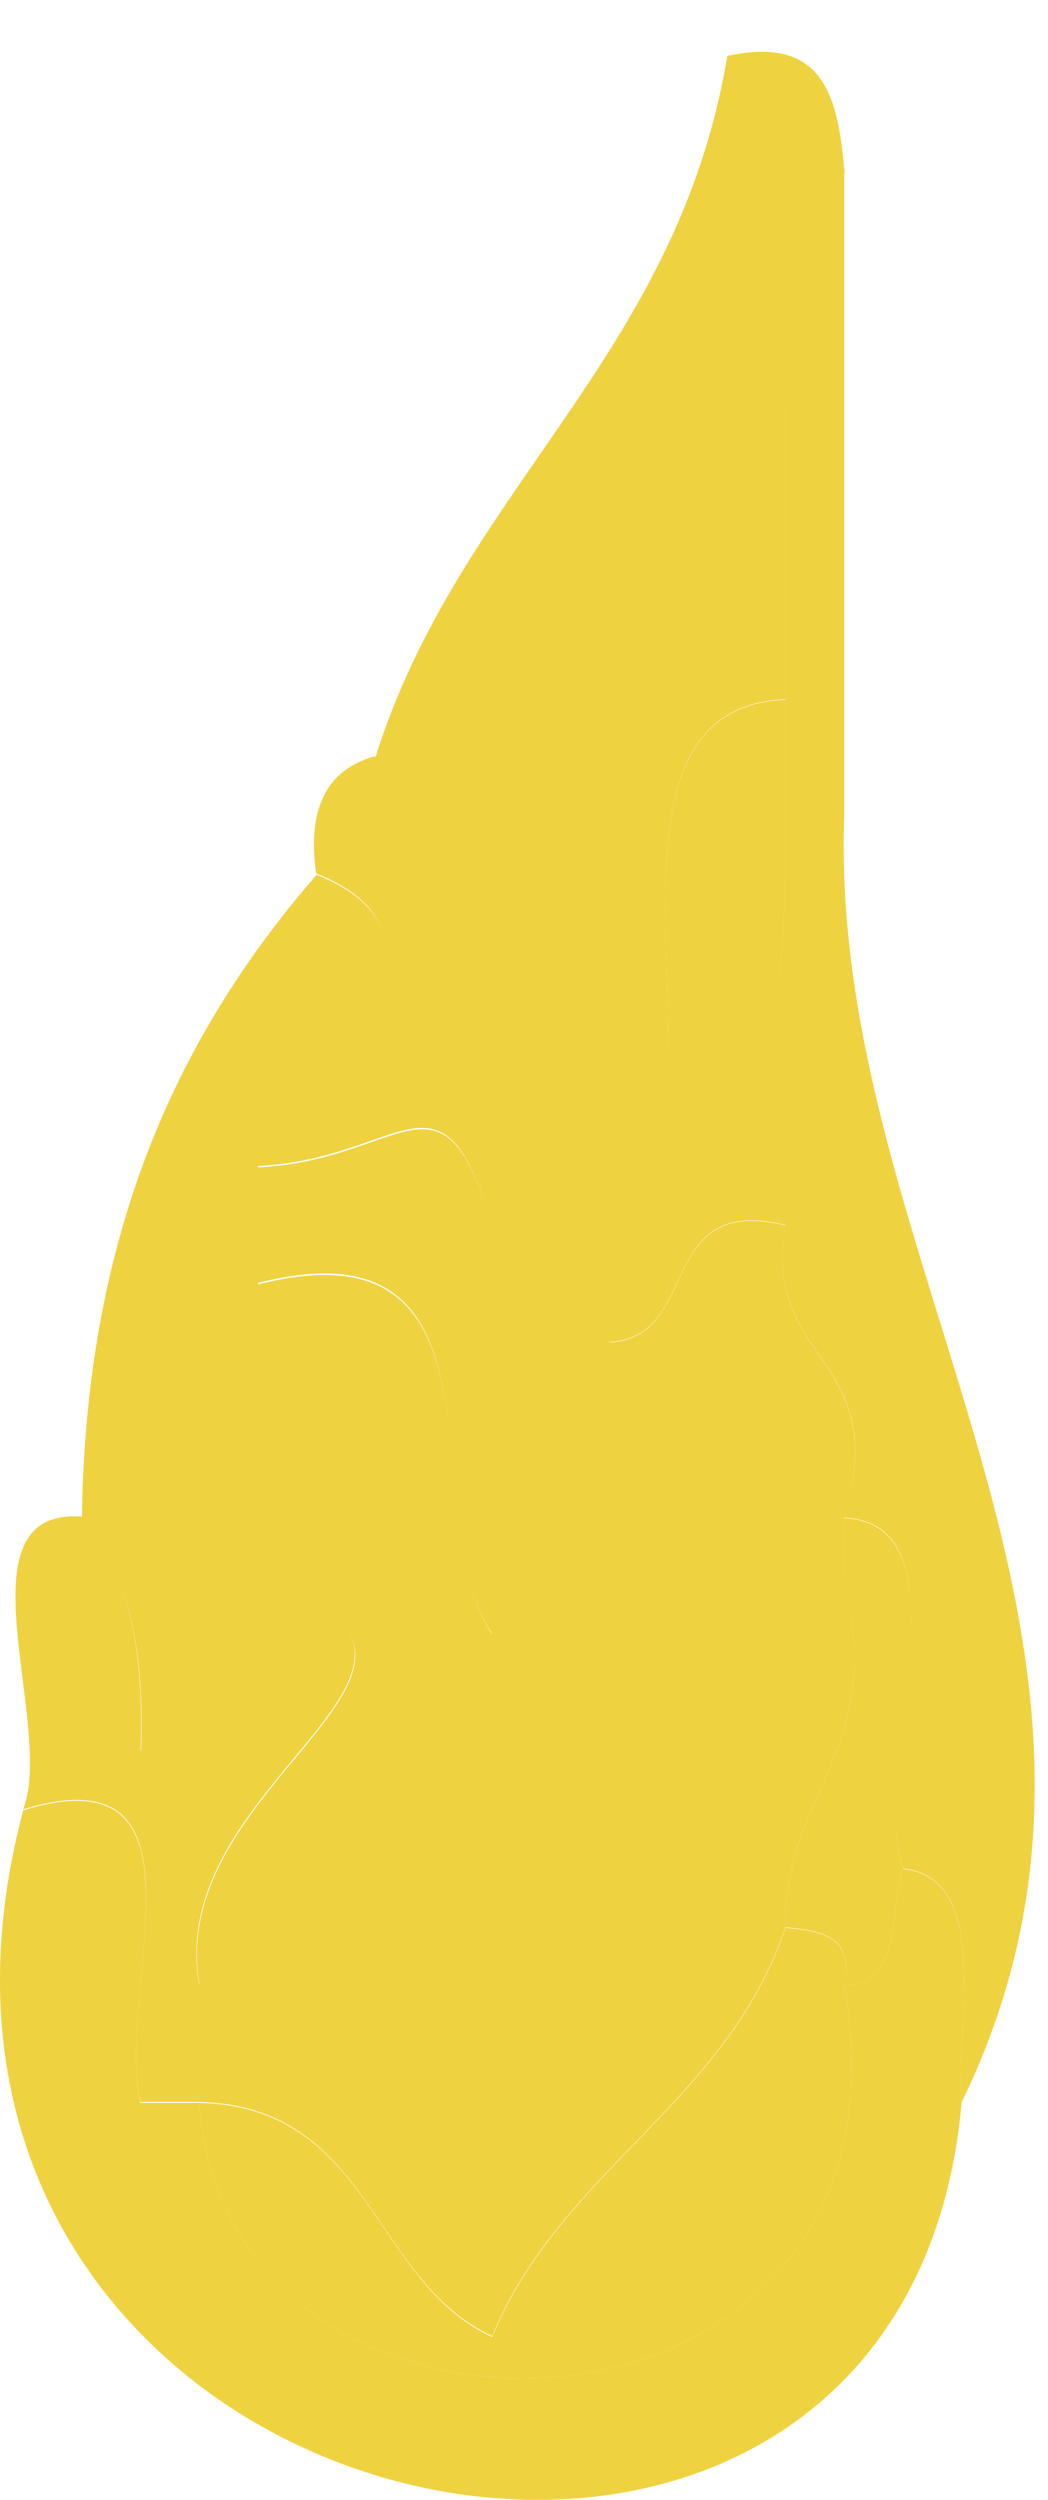
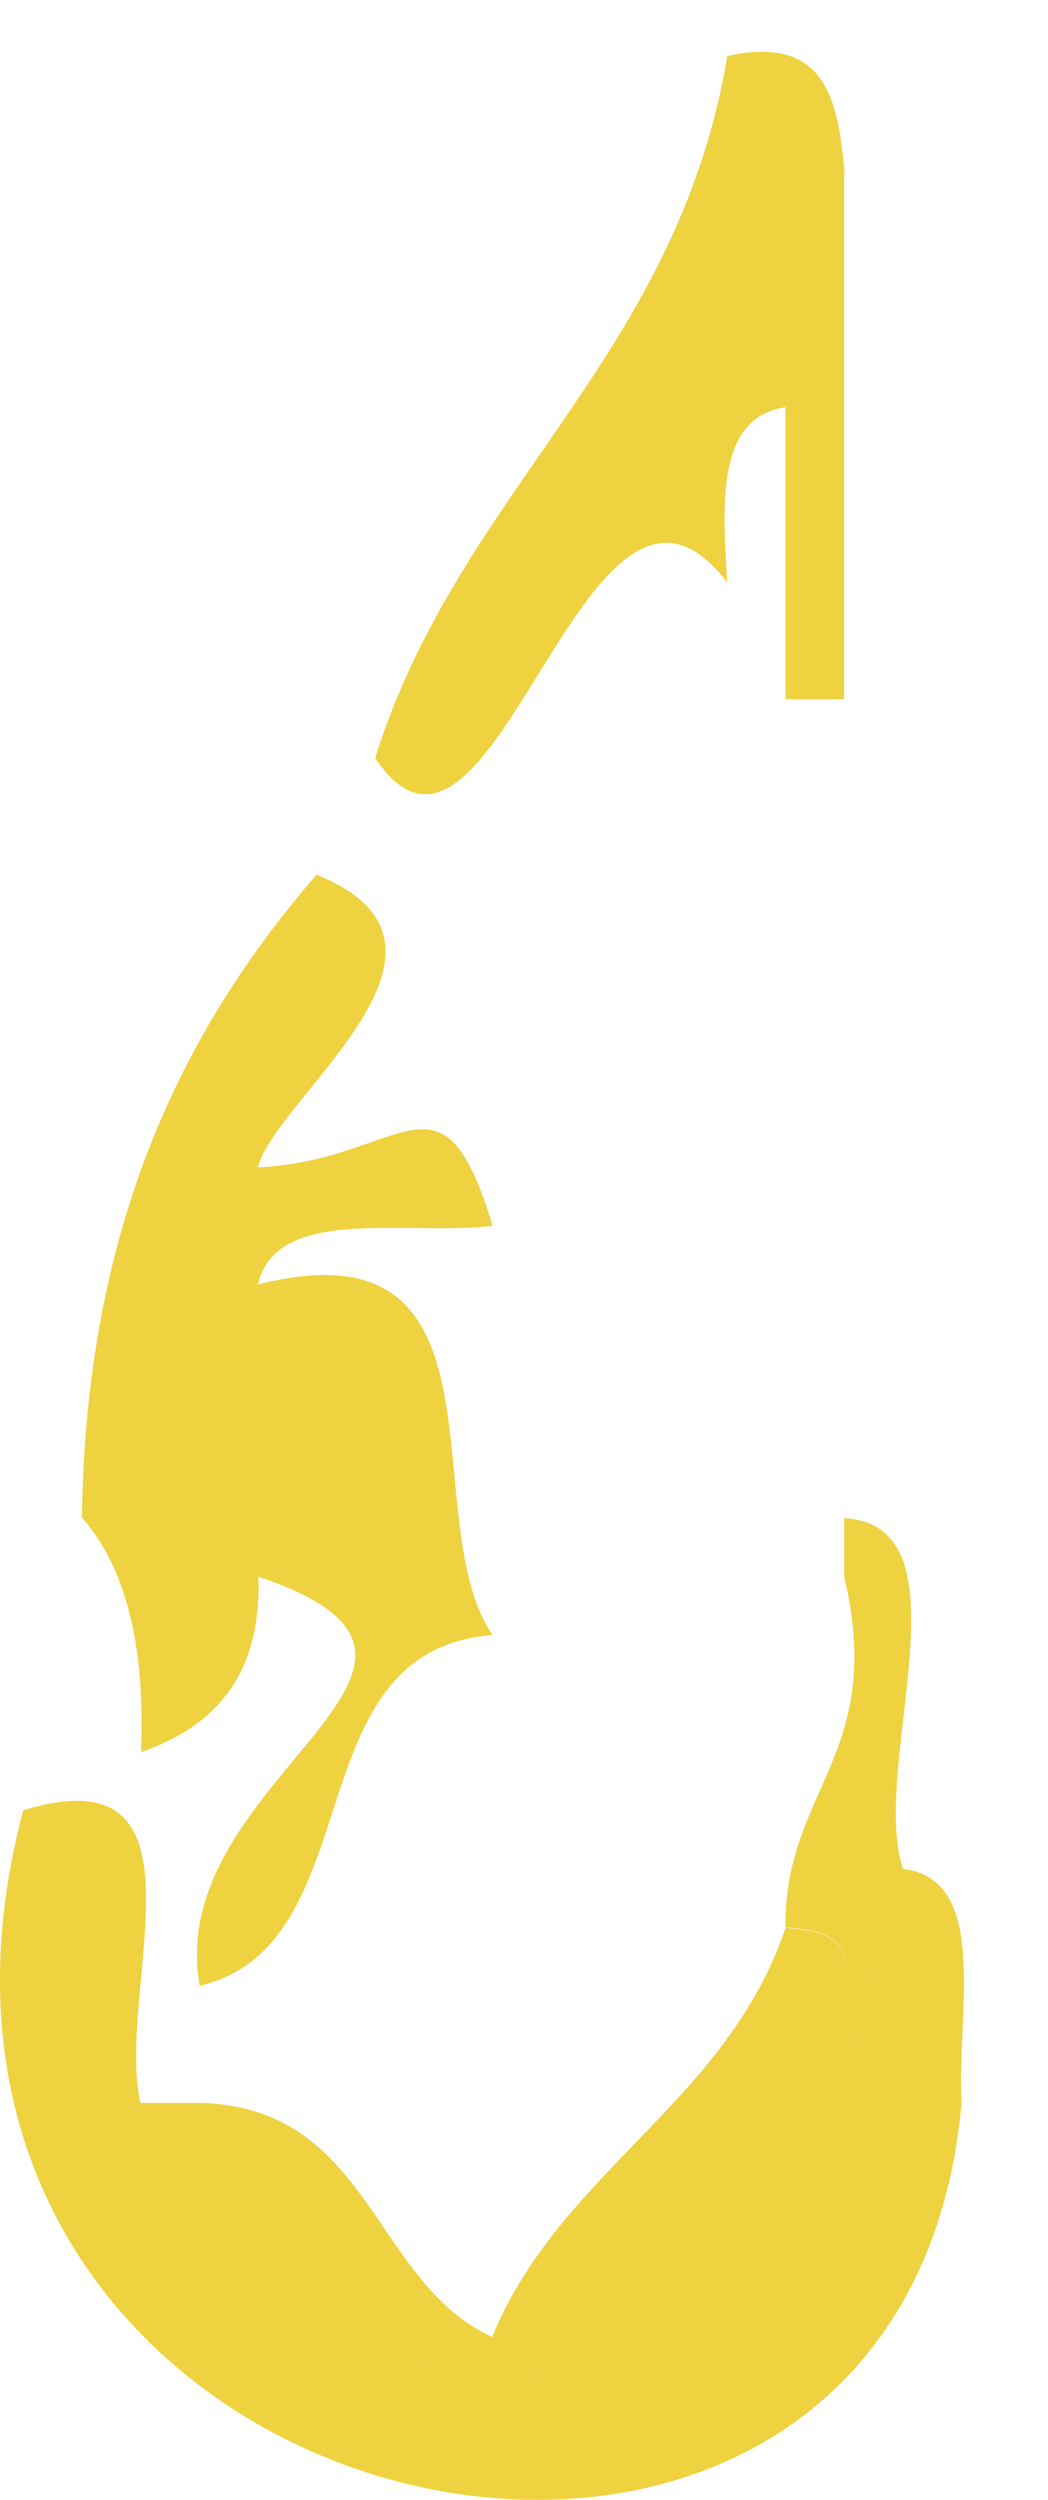
<svg xmlns="http://www.w3.org/2000/svg" width="13" height="31" viewBox="0 0 13 31" fill="none">
  <path fill-rule="evenodd" clip-rule="evenodd" d="M4.655 9.397C5.694 6.078 8.4 4.434 9.022 0.694C10.26 0.424 10.395 1.261 10.478 2.145C9.403 2.28 9.814 3.895 9.75 5.048C8.899 5.171 8.957 6.195 9.022 7.225C7.267 4.914 6.134 11.592 4.655 9.403V9.397Z" fill="#EFD240" />
-   <path fill-rule="evenodd" clip-rule="evenodd" d="M9.744 8.671C7.883 8.753 8.3 11.1 8.288 13.02C9.838 13.359 9.673 11.984 9.744 10.843V10.117H10.472C10.272 15.648 14.68 20.412 11.928 26.072C11.869 24.925 12.28 23.304 11.2 23.169C10.777 21.893 12.08 18.908 10.472 18.82C11.076 16.772 9.445 16.941 9.744 15.191C8.13 14.793 8.705 16.579 7.56 16.643C8.646 17.497 9.615 18.463 10.472 19.546C10.994 21.764 9.726 22.192 9.744 23.895C9.016 26.072 6.95 26.915 6.105 28.969C4.608 28.284 4.602 26.119 2.471 26.066H1.743C1.421 24.697 2.735 21.694 0.288 22.437C0.687 21.384 -0.563 18.692 1.016 18.808C1.579 19.452 1.796 20.447 1.743 21.712C2.641 21.395 3.24 20.787 3.199 19.534C6.457 20.635 2.008 22.022 2.471 24.609C4.625 24.099 3.622 20.442 6.105 20.26C5.119 18.826 6.451 15.08 3.193 15.911C3.422 14.928 5.013 15.309 6.105 15.186C5.471 13.079 5.013 14.372 3.193 14.46C3.405 13.599 6.122 11.721 3.921 10.831C3.804 9.988 4.08 9.537 4.649 9.379C6.128 11.574 7.261 4.896 9.016 7.202C8.951 6.172 8.899 5.148 9.744 5.025V8.648V8.671Z" fill="#EFD240" />
  <path fill-rule="evenodd" clip-rule="evenodd" d="M1.016 18.826C1.063 15.244 2.237 12.797 3.927 10.848C6.128 11.732 3.41 13.617 3.199 14.477C5.019 14.389 5.477 13.096 6.111 15.203C5.019 15.326 3.428 14.945 3.199 15.929C6.451 15.104 5.124 18.843 6.111 20.277C3.628 20.459 4.631 24.117 2.477 24.626C2.013 22.033 6.463 20.646 3.205 19.552C3.246 20.798 2.647 21.413 1.749 21.729C1.802 20.465 1.585 19.47 1.021 18.826H1.016Z" fill="#EFD240" />
-   <path fill-rule="evenodd" clip-rule="evenodd" d="M10.472 19.552C9.615 18.475 8.646 17.503 7.561 16.649C8.705 16.584 8.13 14.799 9.744 15.197C9.445 16.941 11.071 16.772 10.472 18.826V19.552Z" fill="#EFD240" />
  <path fill-rule="evenodd" clip-rule="evenodd" d="M2.471 26.078C2.823 31.035 11.552 30.637 10.472 24.626C11.182 24.609 11.035 23.737 11.2 23.175C12.28 23.309 11.869 24.931 11.928 26.078C11.188 34.401 -2.107 31.486 0.288 22.449C2.73 21.706 1.421 24.702 1.743 26.078H2.471Z" fill="#EFD240" />
-   <path fill-rule="evenodd" clip-rule="evenodd" d="M9.744 8.671V5.048C9.803 3.901 9.392 2.28 10.472 2.145V10.123H9.744V8.671Z" fill="#EFD240" />
-   <path fill-rule="evenodd" clip-rule="evenodd" d="M9.744 10.123V10.848C9.673 11.99 9.838 13.365 8.288 13.026C8.3 11.1 7.883 8.759 9.744 8.677V10.129V10.123Z" fill="#EFD240" />
+   <path fill-rule="evenodd" clip-rule="evenodd" d="M9.744 8.671V5.048C9.803 3.901 9.392 2.28 10.472 2.145V10.123V8.671Z" fill="#EFD240" />
  <path fill-rule="evenodd" clip-rule="evenodd" d="M9.744 23.9C9.726 22.191 10.994 21.764 10.472 19.552V18.826C12.08 18.92 10.783 21.905 11.2 23.175C11.035 23.736 11.182 24.609 10.472 24.626C10.607 24.012 10.19 23.941 9.744 23.9Z" fill="#EFD240" />
  <path fill-rule="evenodd" clip-rule="evenodd" d="M10.472 24.626C11.552 30.637 2.823 31.035 2.471 26.078C4.602 26.125 4.614 28.296 6.105 28.981C6.95 26.921 9.016 26.078 9.744 23.906C10.184 23.947 10.607 24.012 10.472 24.632V24.626Z" fill="#EFD240" />
</svg>